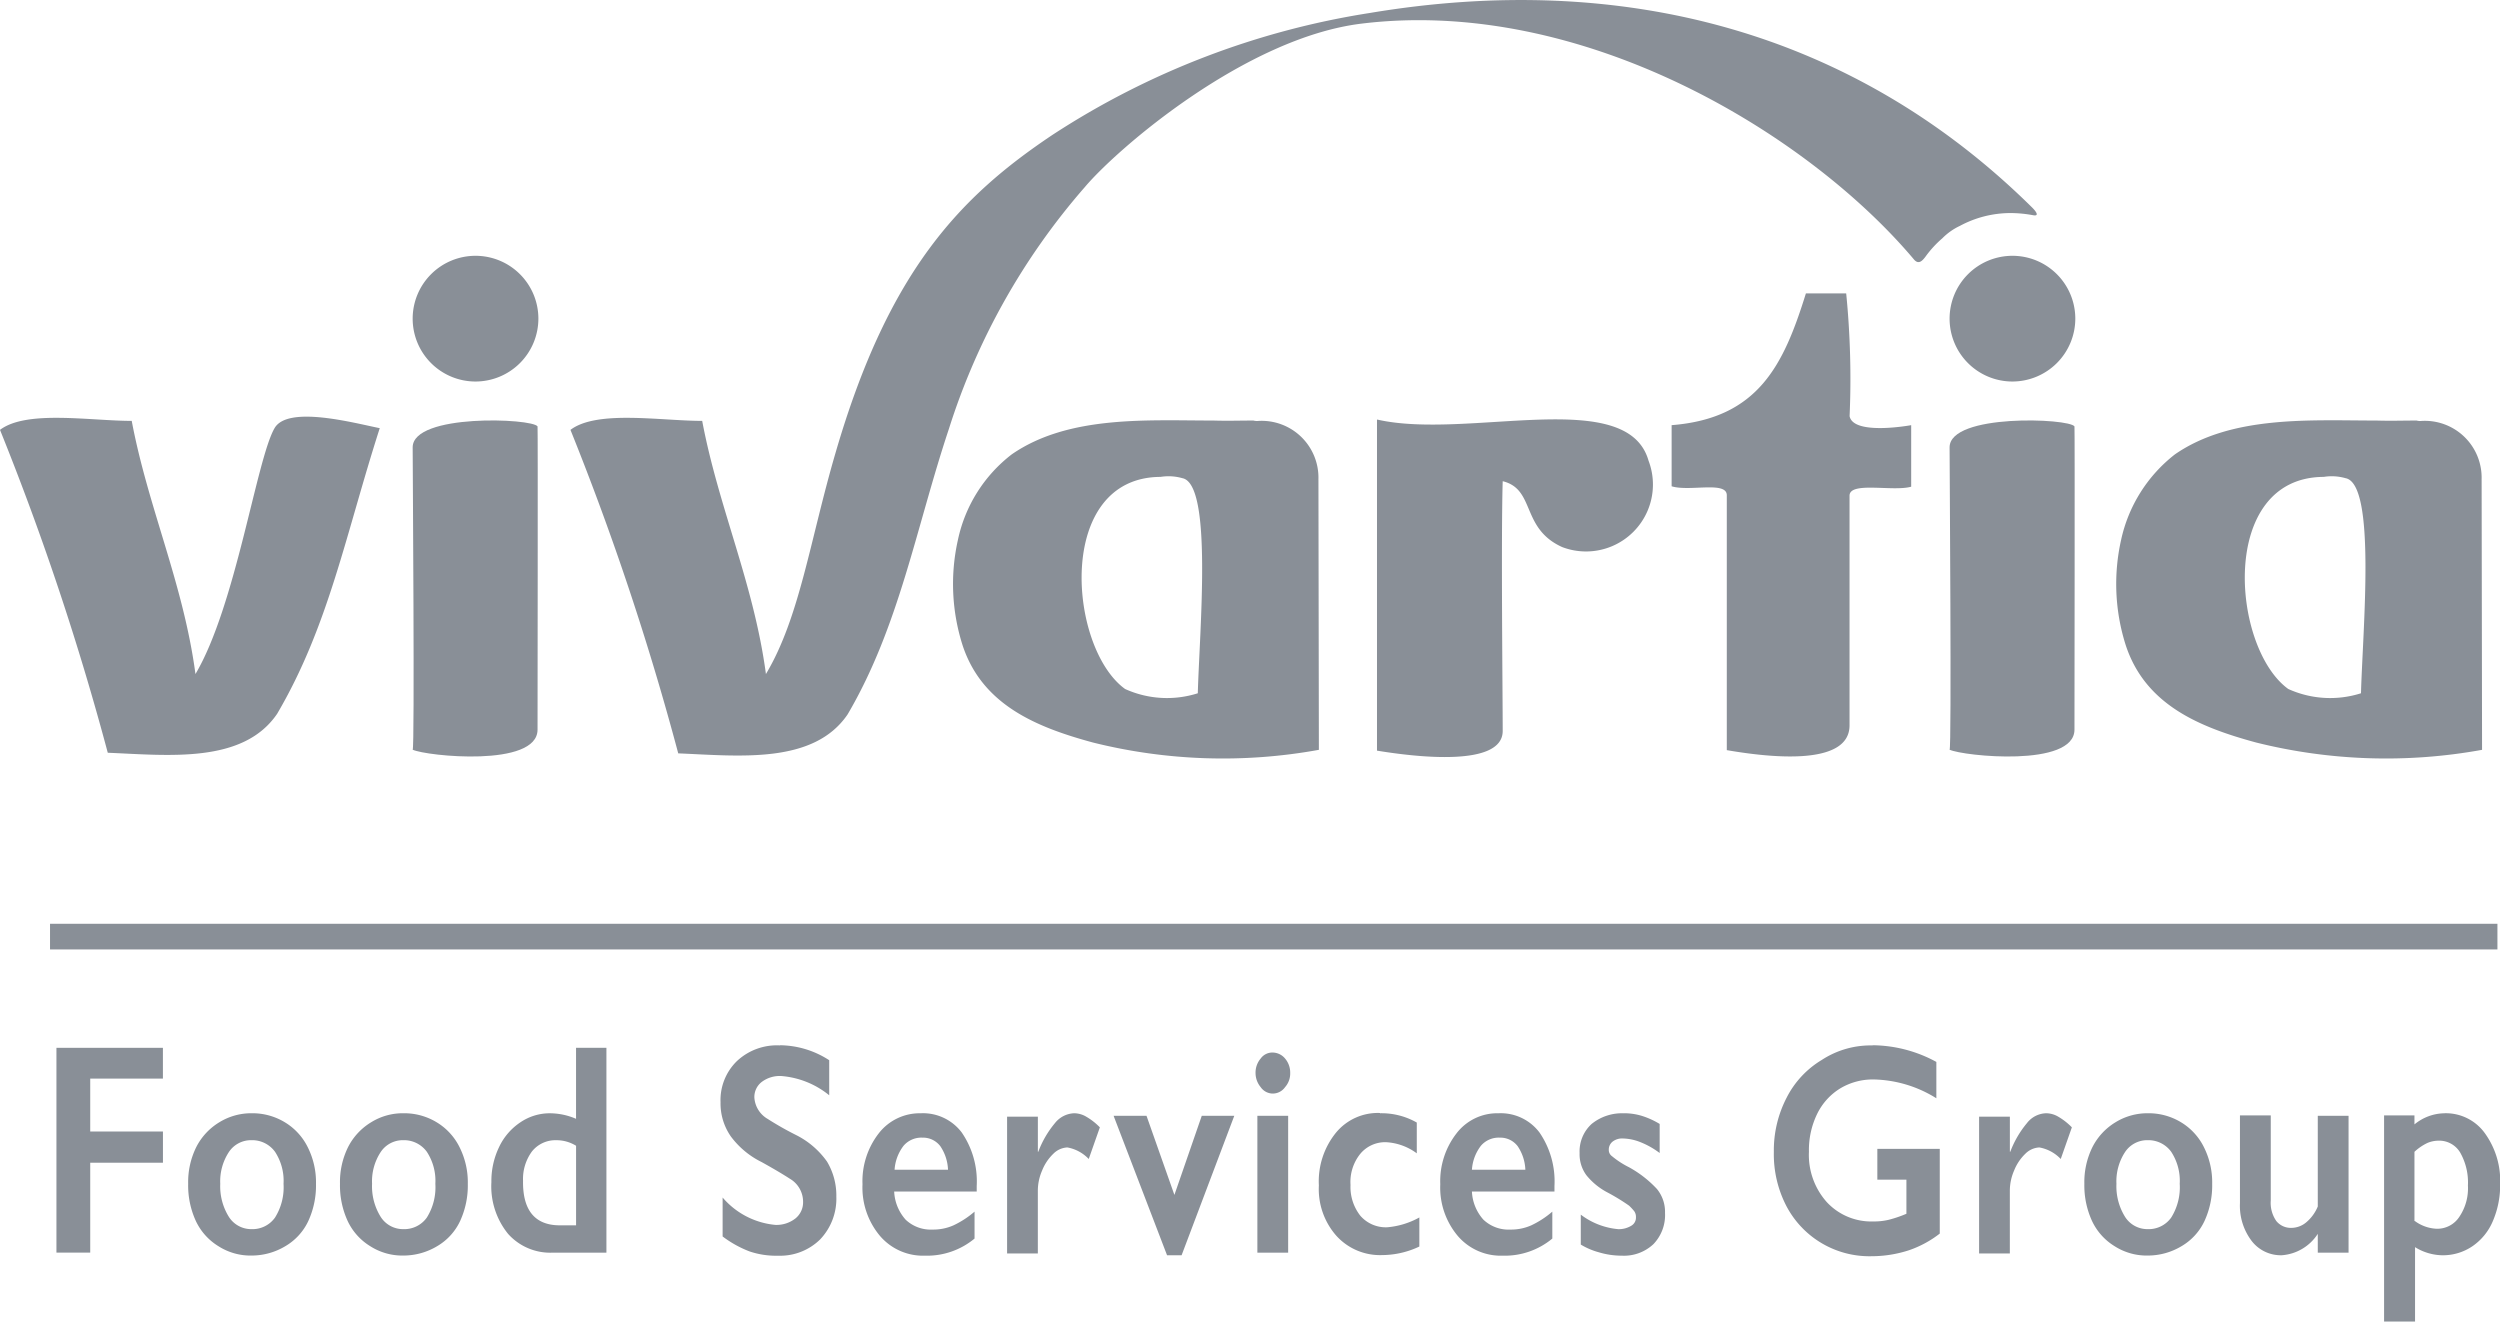
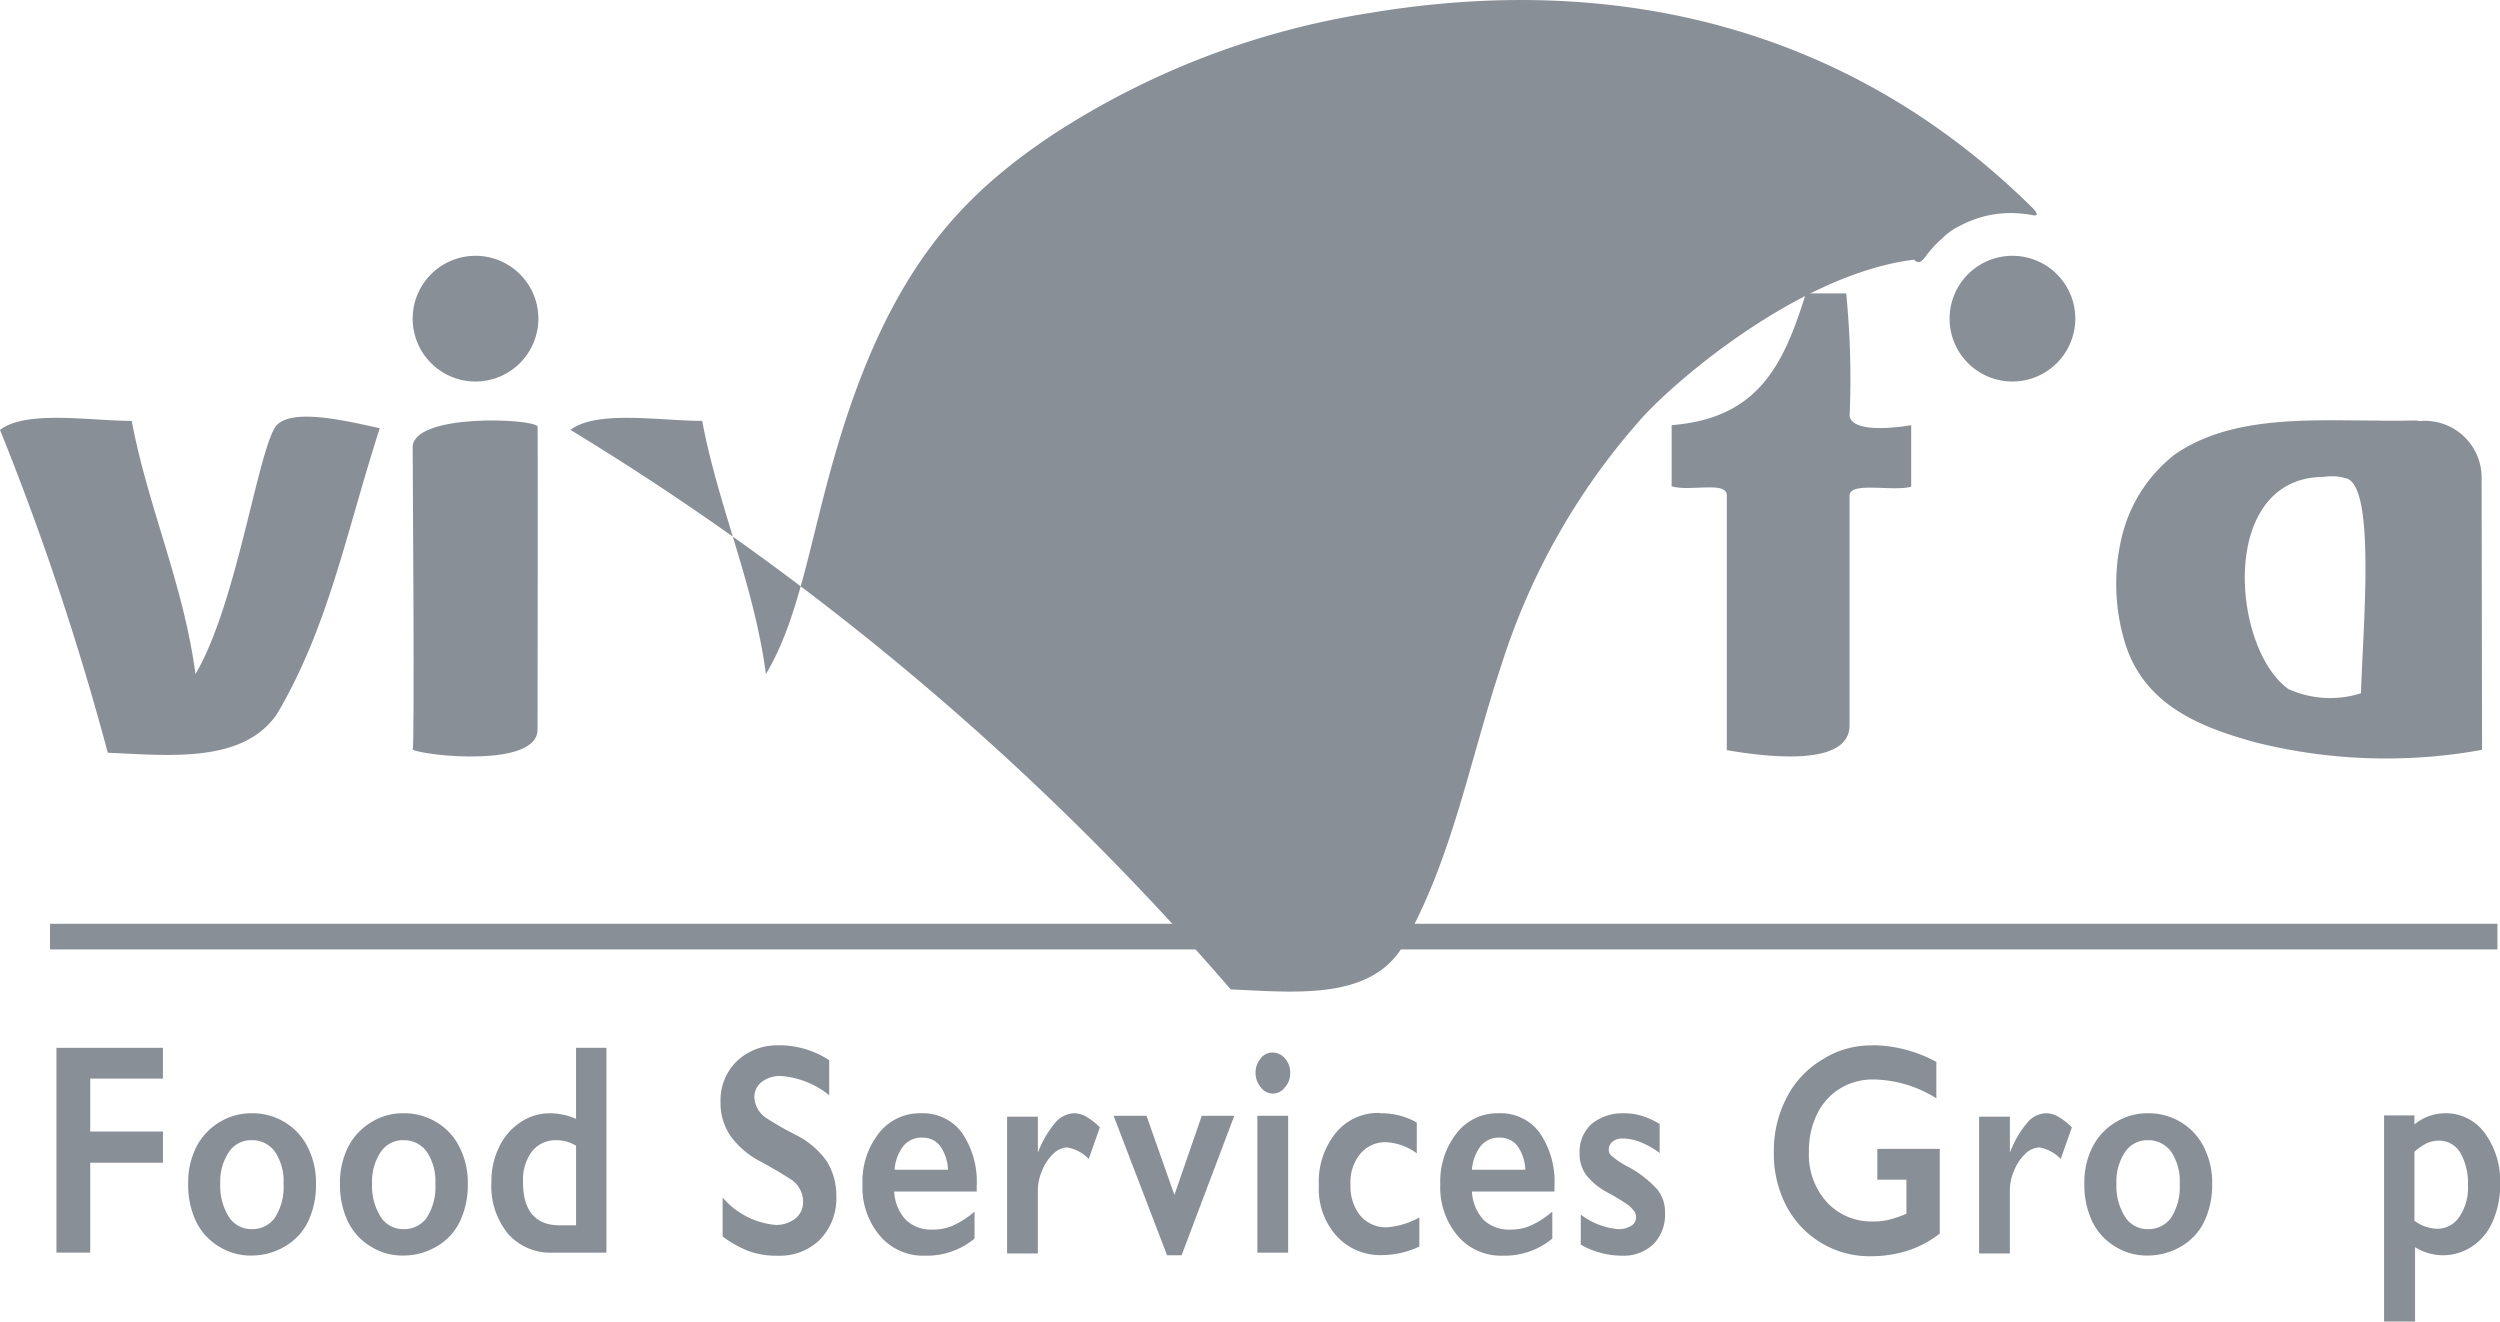
<svg xmlns="http://www.w3.org/2000/svg" width="80.658" height="42.636" viewBox="0 0 80.658 42.636">
  <g transform="translate(-34.437 -4360.077)">
    <path d="M234.624,100.163a1.832,1.832,0,0,0-1.959-1.9.425.425,0,0,1-.138-.014c-.428,0-.855.014-1.283,0-2.125,0-4.677-.179-6.512,1.09a4.711,4.711,0,0,0-1.738,2.759,6.5,6.5,0,0,0,.152,3.408c.635,1.918,2.373,2.635,4.208,3.132a17.3,17.3,0,0,0,7.285.235l-.014-8.706Zm-3.891,6.885a3.275,3.275,0,0,1-2.346-.138c-1.835-1.325-2.263-6.83,1.145-6.843a1.625,1.625,0,0,1,.7.041C231.216,100.288,230.789,104.992,230.733,107.048Z" transform="translate(-157.651 4275.396)" fill="#898f97" />
    <path d="M457.928,63.856a2.028,2.028,0,1,1,2.028-2.028,2.032,2.032,0,0,1-2.028,2.028" transform="translate(-358.563 4308.53)" fill="#898f97" />
-     <path d="M459.929,108.275c0,1.228-3.587.855-4.029.648.069,0,0-9.244,0-9.755,0-1.1,3.863-.938,4.029-.676.014,0,0,9.341,0,9.782" transform="translate(-358.563 4275.342)" fill="#898f97" />
    <path d="M98.528,63.856a2.028,2.028,0,1,1,2.028-2.028,2.031,2.031,0,0,1-2.028,2.028" transform="translate(-48.749 4308.53)" fill="#898f97" />
    <path d="M100.529,108.275c0,1.228-3.587.855-4.029.648.069,0,0-9.244,0-9.755,0-1.1,3.863-.938,4.029-.676.014,0,0,9.341,0,9.782" transform="translate(-48.749 4275.342)" fill="#898f97" />
    <path d="M506.624,100.163a1.832,1.832,0,0,0-1.959-1.9.426.426,0,0,1-.138-.014c-.428,0-.855.014-1.283,0-2.125,0-4.677-.179-6.512,1.09a4.778,4.778,0,0,0-1.738,2.759,6.5,6.5,0,0,0,.152,3.408c.635,1.918,2.373,2.635,4.208,3.132a17.3,17.3,0,0,0,7.285.235l-.014-8.706Zm-3.891,6.885a3.276,3.276,0,0,1-2.346-.138c-1.835-1.325-2.263-6.83,1.145-6.843a1.625,1.625,0,0,1,.7.041C503.23,100.288,502.788,104.992,502.733,107.048Z" transform="translate(-392.123 4275.396)" fill="#898f97" />
-     <path d="M322.014,98.043c2.925.662,8.058-1.1,8.747,1.325a2.159,2.159,0,0,1-2.787,2.787c-1.338-.607-.855-1.863-1.918-2.125-.055,1.849,0,6.885,0,8.058s-2.8.842-4.056.635V98.043Z" transform="translate(-243.137 4275.572)" fill="#898f97" />
    <path d="M0,97.837c.855-.648,2.9-.29,4.25-.29.524,2.787,1.669,5.257,2.056,8.168,1.3-2.194,1.973-6.94,2.552-7.933.428-.745,2.566-.166,3.394,0-1.1,3.422-1.642,6.374-3.311,9.216-1.1,1.614-3.491,1.338-5.464,1.256A89.5,89.5,0,0,0,0,97.837" transform="translate(34.437 4276.109)" fill="#898f97" />
-     <path d="M176.751,8.361C173.315,4.277,166.044-.124,158.925.745c-3.739.455-7.878,4.029-8.927,5.271a21.887,21.887,0,0,0-4.387,7.8c-1.062,3.187-1.6,6.374-3.27,9.217-1.1,1.614-3.491,1.338-5.464,1.256A89.728,89.728,0,0,0,133.4,13.852c.855-.648,2.9-.29,4.25-.29.524,2.787,1.669,5.257,2.056,8.168,1.09-1.821,1.421-4.319,2.249-7.147,1.711-5.878,4.029-8.264,7-10.251A26.081,26.081,0,0,1,159.2.4c8.085-1.352,15.563.552,21.358,6.278.124.124.248.29.028.248a4.08,4.08,0,0,0-.717-.069,3.45,3.45,0,0,0-1.642.414,1.972,1.972,0,0,0-.566.4,3.4,3.4,0,0,0-.524.566c-.138.193-.248.276-.386.124" transform="translate(-80.558 4360.094)" fill="#898f97" />
+     <path d="M176.751,8.361c-3.739.455-7.878,4.029-8.927,5.271a21.887,21.887,0,0,0-4.387,7.8c-1.062,3.187-1.6,6.374-3.27,9.217-1.1,1.614-3.491,1.338-5.464,1.256A89.728,89.728,0,0,0,133.4,13.852c.855-.648,2.9-.29,4.25-.29.524,2.787,1.669,5.257,2.056,8.168,1.09-1.821,1.421-4.319,2.249-7.147,1.711-5.878,4.029-8.264,7-10.251A26.081,26.081,0,0,1,159.2.4c8.085-1.352,15.563.552,21.358,6.278.124.124.248.29.028.248a4.08,4.08,0,0,0-.717-.069,3.45,3.45,0,0,0-1.642.414,1.972,1.972,0,0,0-.566.4,3.4,3.4,0,0,0-.524.566c-.138.193-.248.276-.386.124" transform="translate(-80.558 4360.094)" fill="#898f97" />
    <path d="M398.626,74.836c-.593.166-1.987-.179-1.987.29v7.409c0,1.352-2.677,1.021-3.96.8V75.112c0-.469-1.2-.11-1.78-.29V72.85c2.8-.221,3.615-1.945,4.332-4.25h1.3a27.872,27.872,0,0,1,.11,3.96c.124.635,1.987.29,1.987.29v1.987" transform="translate(-302.53 4300.944)" fill="#898f97" />
    <rect width="78.961" height="0.828" transform="translate(36.051 4389.881)" fill="#898f97" />
    <path d="M16.635,245v.993H14.29V247.7h2.346v1.007H14.29v2.9H13.2V245Z" transform="translate(23.058 4148.883)" fill="#898f97" />
    <path d="M46.056,260.3a2.015,2.015,0,0,1,1.062.29,1.94,1.94,0,0,1,.745.814,2.528,2.528,0,0,1,.262,1.173,2.744,2.744,0,0,1-.248,1.2,1.849,1.849,0,0,1-.745.814,2.112,2.112,0,0,1-1.076.3,1.921,1.921,0,0,1-1.076-.3,1.9,1.9,0,0,1-.731-.814,2.744,2.744,0,0,1-.248-1.2,2.546,2.546,0,0,1,.262-1.187,1.987,1.987,0,0,1,.745-.8,1.967,1.967,0,0,1,1.049-.29m-1.021,2.277a1.864,1.864,0,0,0,.276,1.062.854.854,0,0,0,.731.4.893.893,0,0,0,.759-.372,1.838,1.838,0,0,0,.276-1.09,1.711,1.711,0,0,0-.276-1.035.91.91,0,0,0-.759-.373.857.857,0,0,0-.731.386,1.724,1.724,0,0,0-.276,1.021" transform="translate(-3.493 4135.694)" fill="#898f97" />
    <path d="M81.556,260.3a2.015,2.015,0,0,1,1.062.29,1.94,1.94,0,0,1,.745.814,2.528,2.528,0,0,1,.262,1.173,2.744,2.744,0,0,1-.248,1.2,1.849,1.849,0,0,1-.745.814,2.112,2.112,0,0,1-1.076.3,1.922,1.922,0,0,1-1.076-.3,1.9,1.9,0,0,1-.731-.814,2.744,2.744,0,0,1-.248-1.2,2.546,2.546,0,0,1,.262-1.187,1.988,1.988,0,0,1,.745-.8,1.933,1.933,0,0,1,1.049-.29m-1.021,2.277a1.864,1.864,0,0,0,.276,1.062.854.854,0,0,0,.731.4.892.892,0,0,0,.759-.372,1.838,1.838,0,0,0,.276-1.09,1.711,1.711,0,0,0-.276-1.035.91.91,0,0,0-.759-.373.857.857,0,0,0-.731.386,1.724,1.724,0,0,0-.276,1.021" transform="translate(-34.095 4135.694)" fill="#898f97" />
    <path d="M117.632,247.29V245h.98v6.609h-1.738a1.825,1.825,0,0,1-1.435-.607,2.429,2.429,0,0,1-.538-1.669,2.523,2.523,0,0,1,.248-1.131,1.961,1.961,0,0,1,.69-.8,1.681,1.681,0,0,1,.952-.29,2.151,2.151,0,0,1,.842.179m-.524,3.436h.524V248.16a1.2,1.2,0,0,0-.635-.179.97.97,0,0,0-.786.359,1.5,1.5,0,0,0-.29.952c-.014.952.386,1.435,1.187,1.435" transform="translate(-64.61 4148.883)" fill="#898f97" />
    <path d="M170.418,244.4a2.962,2.962,0,0,1,1.587.483v1.131a2.8,2.8,0,0,0-1.545-.621.968.968,0,0,0-.635.193.615.615,0,0,0-.235.5.861.861,0,0,0,.428.69,10.1,10.1,0,0,0,.924.524,2.708,2.708,0,0,1,.993.855,2.128,2.128,0,0,1,.3,1.131,1.906,1.906,0,0,1-.524,1.38,1.841,1.841,0,0,1-1.352.524,2.662,2.662,0,0,1-.924-.138,3.505,3.505,0,0,1-.869-.483v-1.256a2.548,2.548,0,0,0,1.7.883.988.988,0,0,0,.648-.207.667.667,0,0,0,.248-.538.86.86,0,0,0-.428-.745q-.352-.228-.911-.538a2.746,2.746,0,0,1-.993-.828,1.865,1.865,0,0,1-.331-1.1,1.756,1.756,0,0,1,.524-1.325,1.886,1.886,0,0,1,1.394-.51" transform="translate(-110.815 4149.4)" fill="#898f97" />
    <path d="M203.59,260.3a1.566,1.566,0,0,1,1.311.621,2.785,2.785,0,0,1,.483,1.725v.179h-2.663a1.457,1.457,0,0,0,.372.911,1.179,1.179,0,0,0,.869.317,1.6,1.6,0,0,0,.676-.138,2.968,2.968,0,0,0,.676-.441v.869a2.4,2.4,0,0,1-1.6.552,1.826,1.826,0,0,1-1.449-.635,2.421,2.421,0,0,1-.566-1.669,2.518,2.518,0,0,1,.524-1.642,1.672,1.672,0,0,1,1.366-.648m.869,1.821a1.454,1.454,0,0,0-.248-.759.7.7,0,0,0-.579-.276.756.756,0,0,0-.607.262,1.421,1.421,0,0,0-.29.773Z" transform="translate(-139.435 4135.694)" fill="#898f97" />
    <path d="M237.666,260.3a.781.781,0,0,1,.386.11,2.046,2.046,0,0,1,.441.345l-.359,1.021a1.257,1.257,0,0,0-.69-.373.683.683,0,0,0-.455.207,1.532,1.532,0,0,0-.359.538,1.63,1.63,0,0,0-.138.662v2.014H235.5V260.41h.993v1.131h.014a3.19,3.19,0,0,1,.538-.924.83.83,0,0,1,.621-.317" transform="translate(-168.571 4135.694)" fill="#898f97" />
    <path d="M261.462,260.9l.9,2.553.883-2.553h1.049l-1.7,4.5h-.469l-1.725-4.5Z" transform="translate(-190.035 4135.176)" fill="#898f97" />
    <path d="M294.152,246.1a.531.531,0,0,1,.4.193.7.7,0,0,1,.166.469.661.661,0,0,1-.166.455.485.485,0,0,1-.4.207.479.479,0,0,1-.386-.207.713.713,0,0,1-.166-.455.7.7,0,0,1,.166-.469.464.464,0,0,1,.386-.193m.5,6.457h-.993v-4.415h.993Z" transform="translate(-218.655 4147.935)" fill="#898f97" />
    <path d="M310.373,260.3a2.3,2.3,0,0,1,1.187.3v.993a1.827,1.827,0,0,0-.993-.359,1.042,1.042,0,0,0-.828.373,1.448,1.448,0,0,0-.317,1.007,1.5,1.5,0,0,0,.317.993,1.088,1.088,0,0,0,.869.372,2.584,2.584,0,0,0,1.035-.317v.938a2.827,2.827,0,0,1-1.2.276,1.9,1.9,0,0,1-1.476-.621,2.275,2.275,0,0,1-.566-1.628,2.489,2.489,0,0,1,.552-1.7,1.751,1.751,0,0,1,1.421-.635" transform="translate(-231.413 4135.694)" fill="#898f97" />
    <path d="M338.69,260.3a1.566,1.566,0,0,1,1.311.621,2.785,2.785,0,0,1,.483,1.725v.179h-2.663a1.457,1.457,0,0,0,.373.911,1.178,1.178,0,0,0,.869.317,1.6,1.6,0,0,0,.676-.138,2.968,2.968,0,0,0,.676-.441v.869a2.4,2.4,0,0,1-1.6.552,1.826,1.826,0,0,1-1.449-.635,2.421,2.421,0,0,1-.566-1.669,2.519,2.519,0,0,1,.524-1.642,1.654,1.654,0,0,1,1.366-.648m.855,1.821a1.454,1.454,0,0,0-.248-.759.7.7,0,0,0-.579-.276.756.756,0,0,0-.607.262,1.421,1.421,0,0,0-.29.773Z" transform="translate(-255.895 4135.694)" fill="#898f97" />
    <path d="M370.735,260.3a1.961,1.961,0,0,1,.579.083,2.619,2.619,0,0,1,.579.262v.938a2.65,2.65,0,0,0-.607-.345,1.625,1.625,0,0,0-.579-.124.5.5,0,0,0-.331.1.329.329,0,0,0-.124.276.241.241,0,0,0,.1.193,2.843,2.843,0,0,0,.552.359,3.591,3.591,0,0,1,.9.7,1.166,1.166,0,0,1,.262.773,1.354,1.354,0,0,1-.373,1.007,1.387,1.387,0,0,1-1.021.373,2.556,2.556,0,0,1-.745-.11,2.281,2.281,0,0,1-.579-.248v-.966a2.336,2.336,0,0,0,1.214.469.769.769,0,0,0,.414-.11.3.3,0,0,0,.152-.276.317.317,0,0,0-.055-.193,1.807,1.807,0,0,0-.166-.179,6.574,6.574,0,0,0-.7-.428,2.17,2.17,0,0,1-.676-.552,1.139,1.139,0,0,1-.221-.717,1.2,1.2,0,0,1,.386-.938,1.55,1.55,0,0,1,1.049-.345" transform="translate(-283.91 4135.694)" fill="#898f97" />
    <path d="M417.987,244.4a4.357,4.357,0,0,1,2.056.538v1.173a3.955,3.955,0,0,0-2.014-.607,2.043,2.043,0,0,0-1.09.29,1.978,1.978,0,0,0-.745.828,2.662,2.662,0,0,0-.262,1.214,2.283,2.283,0,0,0,.579,1.628,1.956,1.956,0,0,0,1.5.621,2.032,2.032,0,0,0,.5-.055,3.933,3.933,0,0,0,.566-.193v-1.1h-.938v-.993h2.014v2.732a3.413,3.413,0,0,1-.993.538,3.926,3.926,0,0,1-1.214.193,3.024,3.024,0,0,1-2.746-1.628,3.628,3.628,0,0,1-.4-1.738,3.691,3.691,0,0,1,.414-1.752,3.007,3.007,0,0,1,1.131-1.214,2.882,2.882,0,0,1,1.642-.469" transform="translate(-323.133 4149.4)" fill="#898f97" />
    <path d="M464.966,260.3a.781.781,0,0,1,.386.11,2.046,2.046,0,0,1,.441.345l-.359,1.021a1.256,1.256,0,0,0-.69-.373.683.683,0,0,0-.455.207,1.532,1.532,0,0,0-.359.538,1.63,1.63,0,0,0-.138.662v2.014H462.8V260.41h.993v1.131h.014a3.19,3.19,0,0,1,.538-.924.81.81,0,0,1,.621-.317" transform="translate(-364.511 4135.694)" fill="#898f97" />
    <path d="M489.456,260.3a2.015,2.015,0,0,1,1.062.29,1.94,1.94,0,0,1,.745.814,2.527,2.527,0,0,1,.262,1.173,2.744,2.744,0,0,1-.248,1.2,1.849,1.849,0,0,1-.745.814,2.112,2.112,0,0,1-1.076.3,1.921,1.921,0,0,1-1.076-.3,1.9,1.9,0,0,1-.731-.814,2.743,2.743,0,0,1-.248-1.2,2.545,2.545,0,0,1,.262-1.187,1.987,1.987,0,0,1,.745-.8,1.967,1.967,0,0,1,1.049-.29m-1.021,2.277a1.864,1.864,0,0,0,.276,1.062.854.854,0,0,0,.731.4.892.892,0,0,0,.759-.372,1.838,1.838,0,0,0,.276-1.09,1.711,1.711,0,0,0-.276-1.035.91.91,0,0,0-.759-.373.858.858,0,0,0-.731.386,1.724,1.724,0,0,0-.276,1.021" transform="translate(-385.716 4135.694)" fill="#898f97" />
-     <path d="M524.793,260.814v2.732a1.024,1.024,0,0,0,.179.662.6.6,0,0,0,.483.221.751.751,0,0,0,.483-.179,1.326,1.326,0,0,0,.372-.511v-2.925h.993v4.415h-.993v-.607a1.51,1.51,0,0,1-1.159.69,1.184,1.184,0,0,1-.98-.469,1.876,1.876,0,0,1-.372-1.214V260.8h.993Z" transform="translate(-417.094 4135.263)" fill="#898f97" />
    <path d="M559.445,260.3a1.552,1.552,0,0,1,1.3.635,2.628,2.628,0,0,1,.5,1.656,2.934,2.934,0,0,1-.235,1.187,1.846,1.846,0,0,1-.662.814,1.692,1.692,0,0,1-.966.29,1.711,1.711,0,0,1-.883-.262v2.4H557.5v-6.65h.98v.29a1.553,1.553,0,0,1,.966-.359m-.952,3.477a1.279,1.279,0,0,0,.69.248.848.848,0,0,0,.745-.386,1.64,1.64,0,0,0,.276-1.007,1.953,1.953,0,0,0-.248-1.062.788.788,0,0,0-.718-.386.947.947,0,0,0-.331.069,1.647,1.647,0,0,0-.428.29v2.235Z" transform="translate(-446.145 4135.694)" fill="#898f97" />
  </g>
</svg>